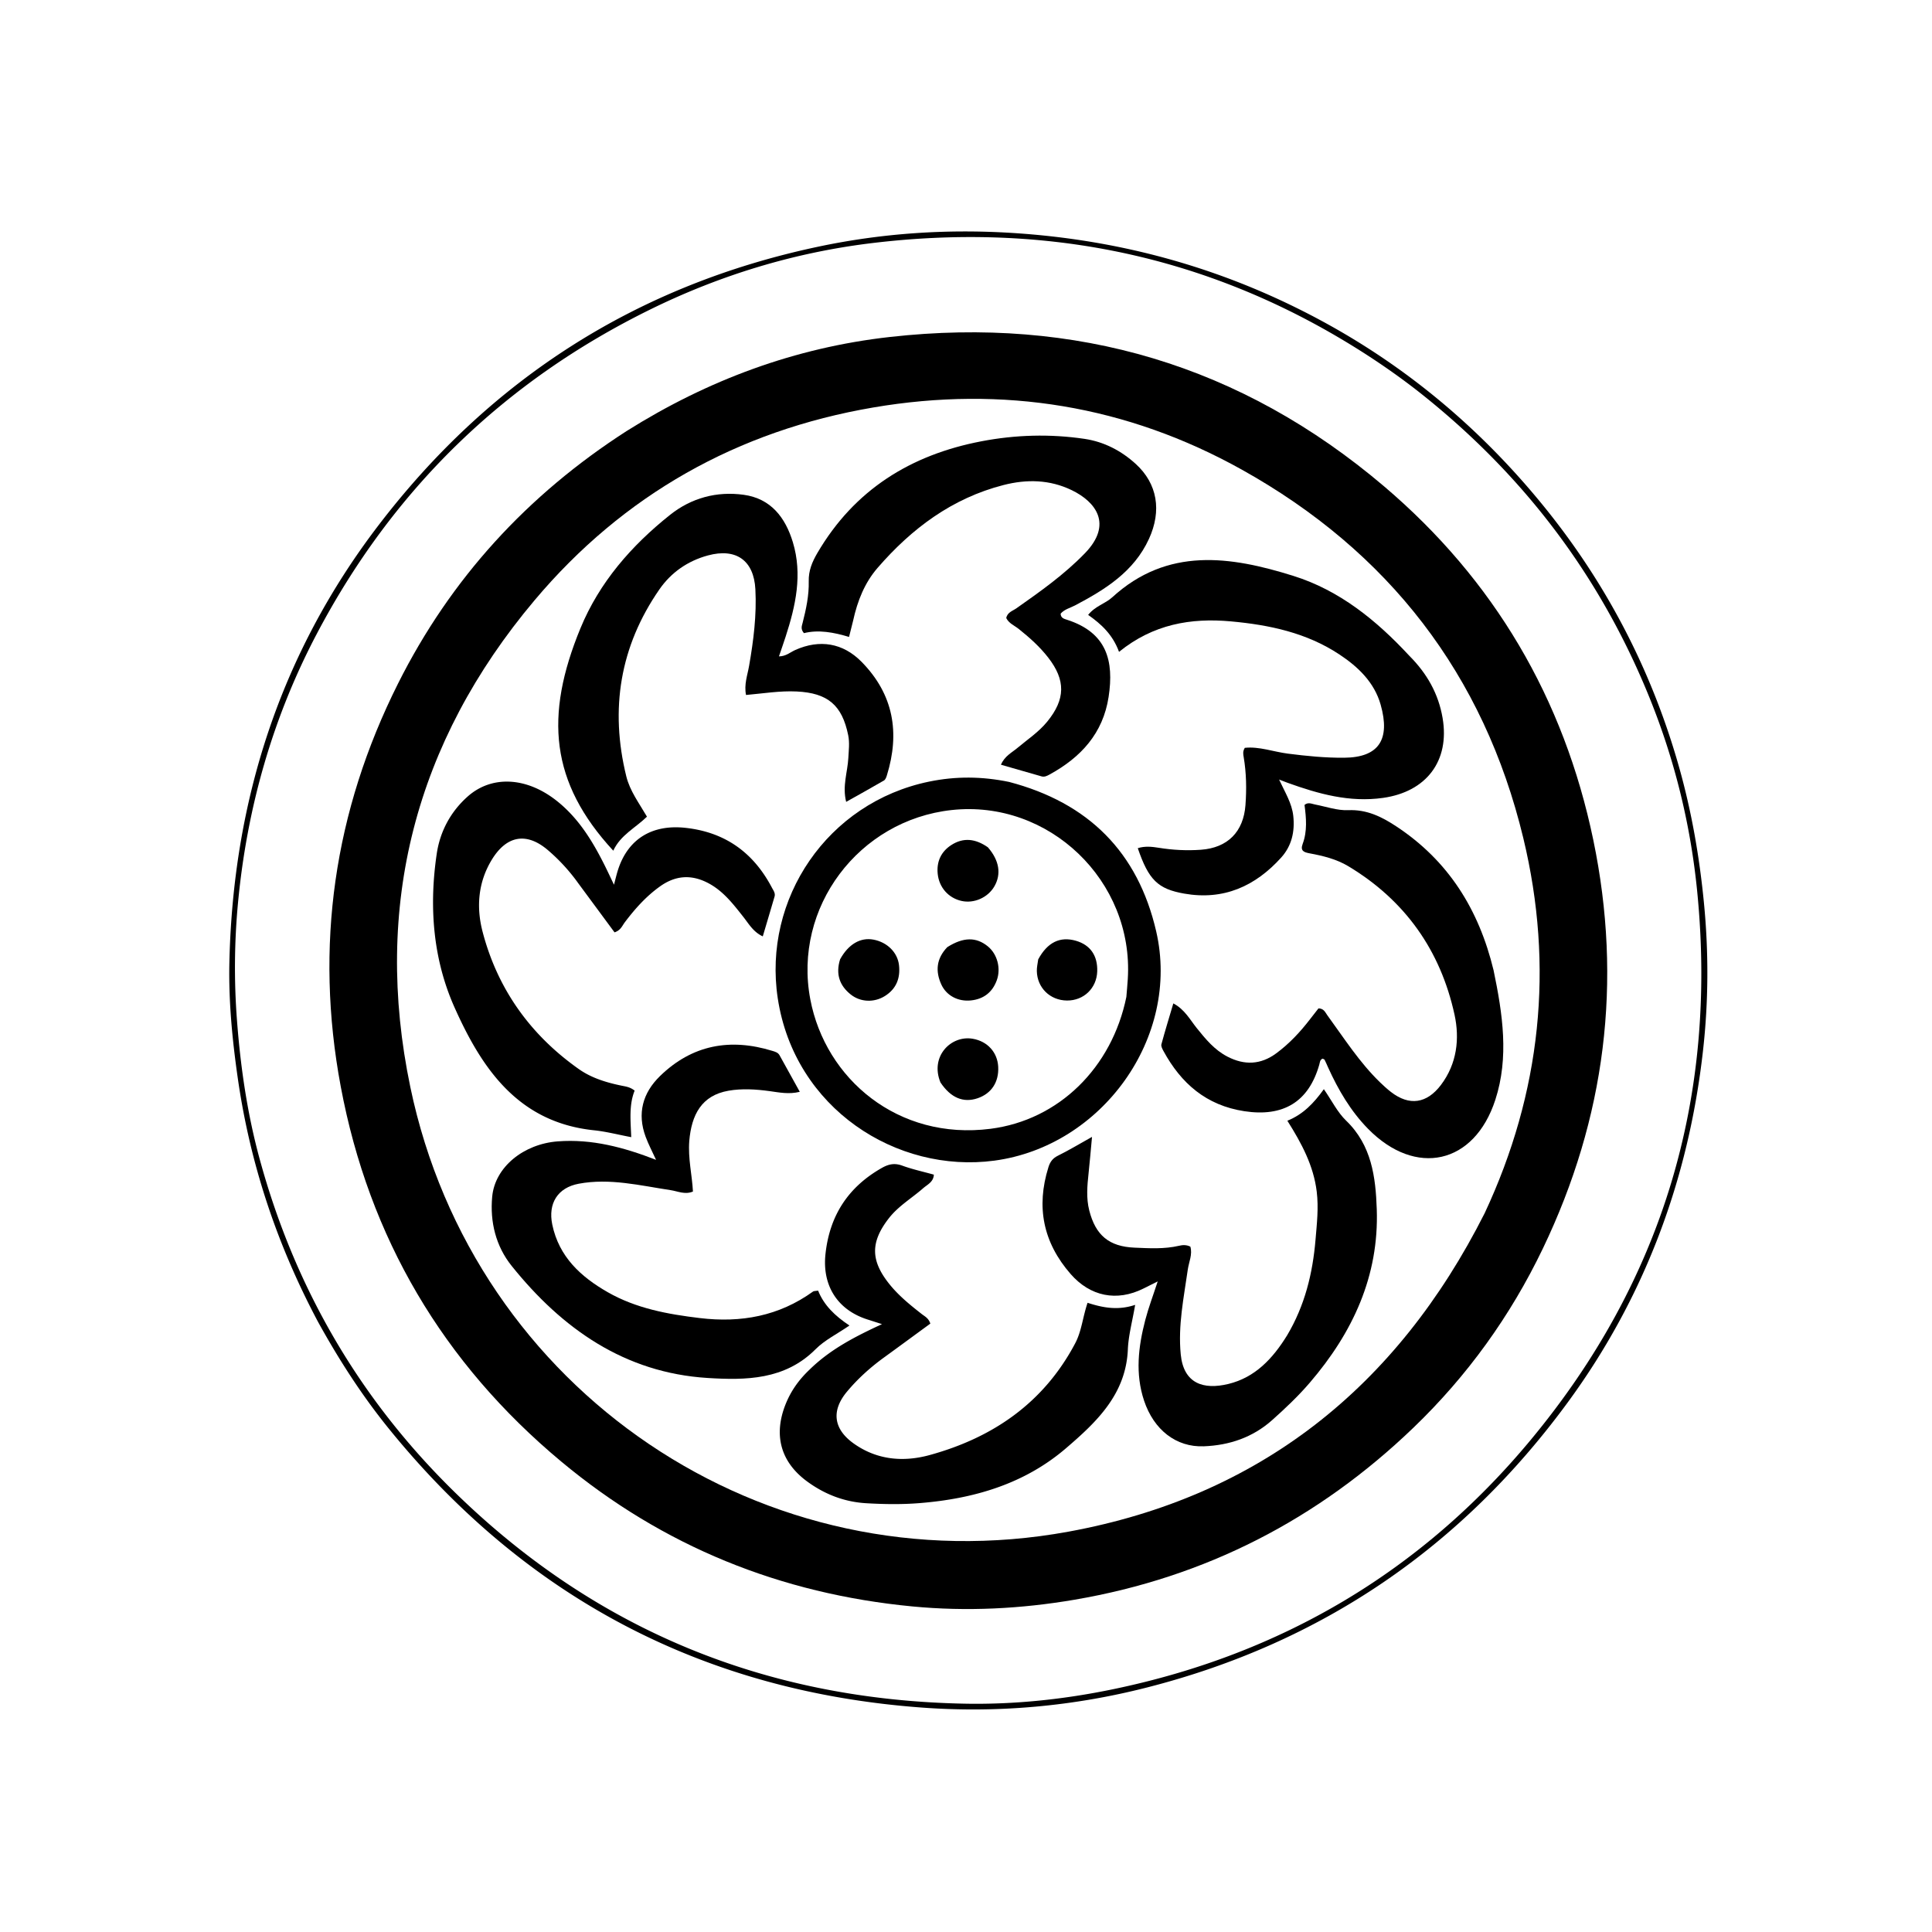
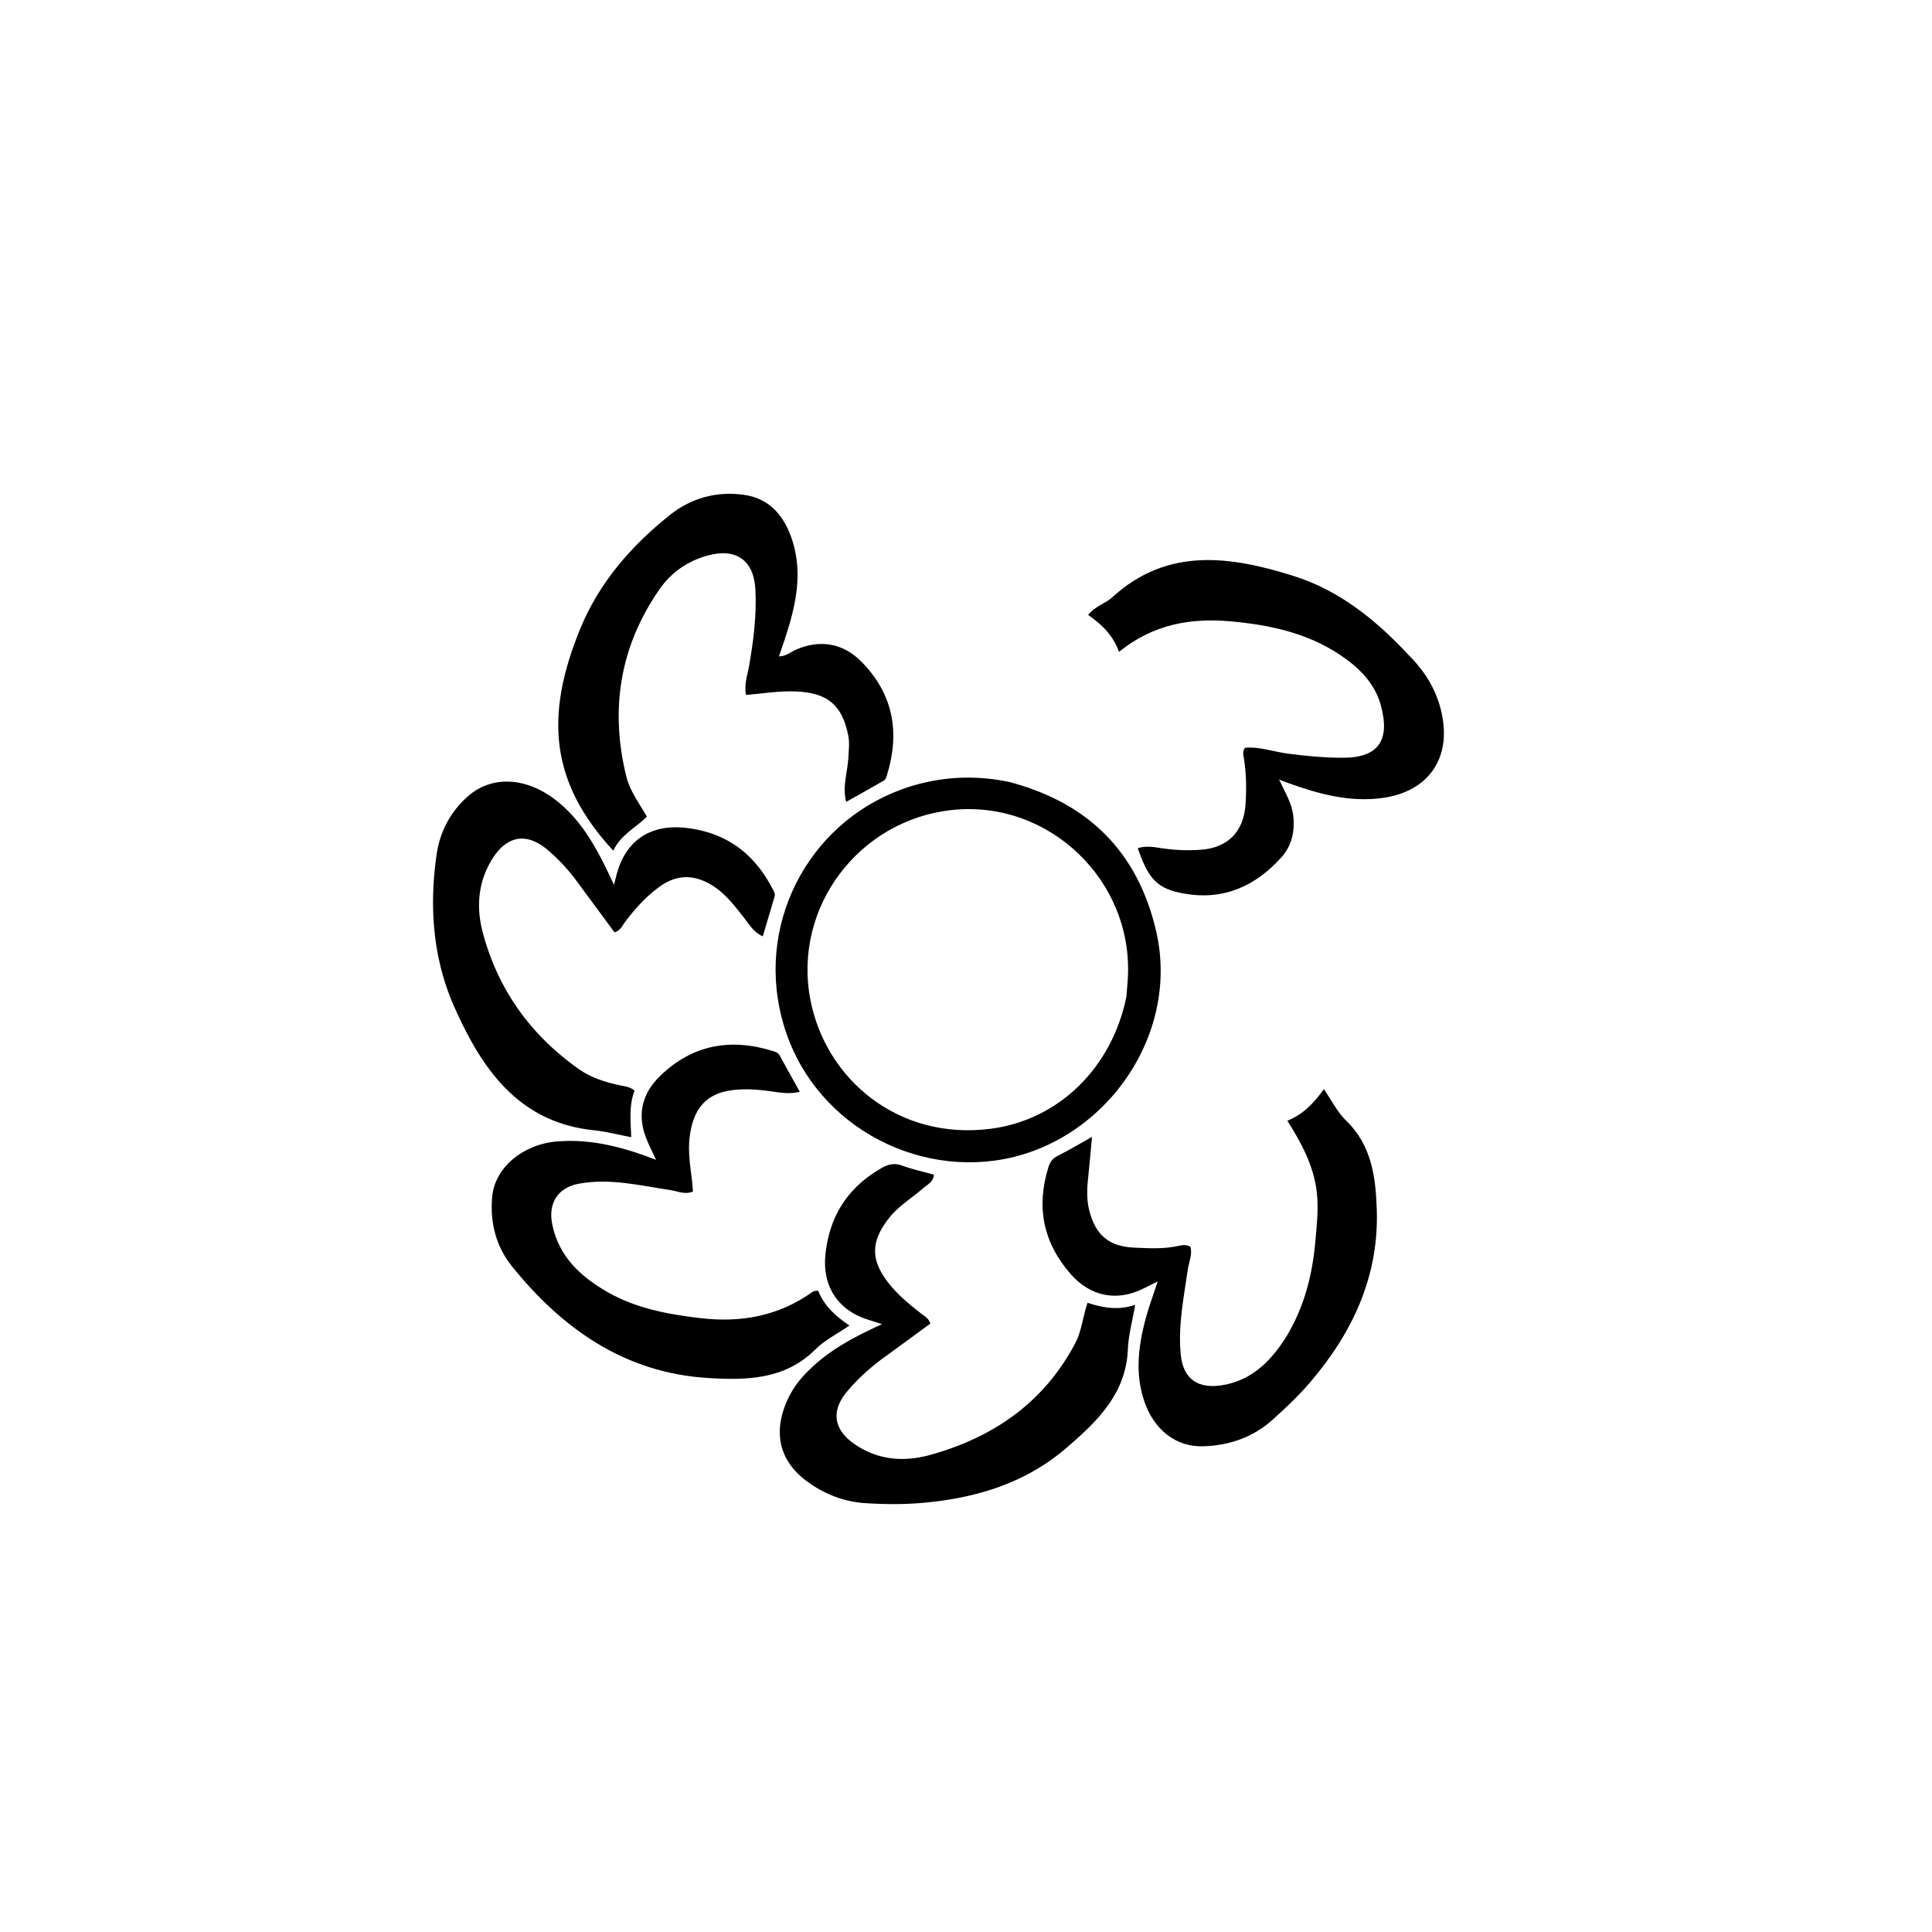
<svg xmlns="http://www.w3.org/2000/svg" viewBox="0 0 800 800">
-   <path d="M131.641 547.269c-16.962-31.902-28.08-65.301-33.173-100.763-2.297-15.995-3.85-32.048-3.484-48.137 1.514-66.602 20.913-127.319 61.527-180.575 46.488-60.959 107.304-99.79 182.364-115.661 26.253-5.551 52.87-7.356 79.838-5.703 46.48 2.85 90.024 15.195 130.74 37.635 34.106 18.798 63.34 43.524 88.101 73.51 26.987 32.678 46.274 69.453 57.769 110.266 5.141 18.254 8.358 36.833 10.214 55.736 2.024 20.623 1.932 41.2-.382 61.69-6.021 53.305-24.221 102.122-56.025 145.489-43.994 59.988-101.968 99.57-174.195 117.997-30.573 7.8-61.75 10.611-93.068 8.324-90.103-6.581-163.818-45.148-220.797-115.419-11.156-13.758-20.702-28.58-29.429-44.39m455.17-385.551c-10.802-8.392-22.15-15.945-33.982-22.827-59.432-34.567-123.496-46.383-191.336-38.277-32.248 3.854-63.107 13.207-92.333 27.584-60.56 29.79-106.56 74.59-137.993 134.28-18.363 34.872-28.904 72.165-32.608 111.29a286.037 286.037 0 0 0-.457 48.36c1.468 19.627 4.276 38.97 9.444 57.892 14.536 53.226 41.312 99.346 80.872 137.99 58.665 57.303 129.283 85.844 210.922 87.442 20.79.407 41.522-1.803 61.933-6.06 69.352-14.463 127.274-48.662 172.464-103.044 54.665-65.785 77.451-141.806 69.048-227.09-2.743-27.84-9.355-54.701-19.84-80.562-20.546-50.676-52.562-92.782-96.134-126.978z" />
-   <path d="M259.51 178.459c33.654-21.143 69.735-34.519 108.943-38.922 77.021-8.649 145.546 11.632 204.642 61.829 45.587 38.723 74.497 87.91 86.651 146.436 12.171 58.608 5.059 115.162-20.894 169.213-13.404 27.918-31.27 52.716-53.56 74.145-39.487 37.964-86.172 62.003-140.326 71.246-22.273 3.802-44.672 4.935-67.141 2.788-54.538-5.212-103.28-24.866-145.431-59.996-48.935-40.782-79.585-92.725-91.294-155.25-10.883-58.108-2.813-113.991 23.732-166.928 21.79-43.454 53.514-78.077 94.678-104.561m355.27 323.873c23.34-49.914 28.835-101.937 15.986-155.301-16.313-67.748-55.826-118.706-116.573-152.571-47.597-26.534-98.927-34.878-152.56-25.735-56.227 9.585-103.518 36.152-140.3 79.86-49.425 58.728-67.025 126.753-51.425 201.558 26.257 125.906 146.759 207.118 272.507 184.091 78.987-14.464 135.923-59.656 172.365-131.902z" />
  <path d="M335.182 567.17c8.582-8.424 18.792-13.679 30.032-18.87-2.498-.803-4.165-1.352-5.84-1.877-12.607-3.948-18.972-14.095-17.563-27.155 1.72-15.947 9.404-27.743 23.338-35.65 2.824-1.602 5.298-2.108 8.453-.955 4.19 1.53 8.591 2.483 13.079 3.733-.123 3.04-2.665 4.088-4.423 5.628-4.745 4.158-10.296 7.389-14.238 12.476-7.614 9.826-7.54 17.415.132 27.066 3.88 4.88 8.656 8.742 13.511 12.545 1.28 1.001 2.87 1.717 3.562 3.975-6.333 4.633-12.726 9.34-19.151 14-5.693 4.129-10.889 8.806-15.385 14.203-6.522 7.831-5.582 15.401 2.706 21.358 9.646 6.933 20.66 7.85 31.531 4.866 26.244-7.2 47.294-21.66 60.301-46.307 2.658-5.035 3.097-10.816 5.11-16.745 6.226 2.02 12.505 3.273 19.702.858-1.168 6.868-2.775 12.634-3.022 18.459-.79 18.618-13.036 30.122-25.636 40.93-17.292 14.832-38.259 20.922-60.688 22.708-7.329.584-14.588.472-21.92.047-9.164-.53-17.236-3.681-24.483-8.964-11.145-8.126-14.107-19.398-8.924-32.206 2.164-5.348 5.391-9.928 9.816-14.122zm-95.823-201.556a76.645 76.645 0 0 0-12.374-13.498c-8.845-7.618-17.137-6.234-23.292 3.797-5.75 9.37-6.518 19.73-3.868 29.882 6.197 23.74 19.761 42.686 39.81 56.856 5.37 3.796 11.649 5.663 18.05 6.958 1.645.333 3.263.547 5.11 1.988-2.407 5.972-1.667 12.427-1.415 19.277-5.436-1.027-10.381-2.328-15.407-2.849-31.354-3.248-46.425-25.49-57.755-50.858-8.986-20.12-10.597-41.856-7.371-63.653 1.363-9.214 5.724-17.418 12.844-23.727 9.915-8.785 24.202-8.065 36.613 1.644 9.162 7.168 15.04 16.799 20.132 27.004 1.253 2.51 2.432 5.057 3.801 7.912.638-2.365 1.085-4.403 1.735-6.374 4.194-12.73 14.2-18.692 27.93-17.178 16.463 1.815 28.116 10.306 35.729 24.762.616 1.17 1.51 2.275 1.09 3.714-1.576 5.396-3.187 10.782-4.87 16.46-3.937-1.823-5.81-5.229-8.117-8.15-4.241-5.37-8.39-10.783-14.685-14.021-6.906-3.553-13.41-3.042-19.722 1.457-5.77 4.112-10.398 9.3-14.627 14.912-1.064 1.412-1.678 3.302-4.235 4.134-4.896-6.631-9.892-13.398-15.106-20.449z" />
  <path d="M267.894 338.165c-4.82 4.7-10.993 7.624-13.95 14.09-26.091-28.247-28.558-55.77-13.592-92.102 7.832-19.012 21.12-34.238 37.107-46.961 8.835-7.032 19.368-9.854 30.526-8.305 11.203 1.555 17.219 9.383 20.32 19.631 4.05 13.386 1.159 26.328-2.998 39.129-.859 2.644-1.78 5.267-2.756 8.15 2.919-.028 4.684-1.722 6.732-2.64 10.114-4.53 19.772-2.948 27.5 4.919 13.227 13.463 15.921 29.354 10.448 47.007-.235.76-.584 1.738-1.186 2.09-4.975 2.909-10.023 5.693-15.666 8.862-1.655-6.602.6-12.369.897-18.166.162-3.16.586-6.274-.052-9.42-2.542-12.526-8.508-17.494-21.318-18.121-6.988-.343-13.862.822-20.998 1.447-.866-4.378.605-8.204 1.274-12.042 1.833-10.508 3.17-21.022 2.604-31.727-.632-11.946-7.98-17.173-19.655-14.01-8.424 2.283-15.271 7.109-20.086 14.057-16.364 23.618-20.544 49.638-13.71 77.413 1.482 6.022 5.284 11.085 8.559 16.7zm17.52 134.303c-.557 7.28 1.152 13.966 1.52 20.92-3.267 1.4-6.273-.125-9.244-.573-12.626-1.905-25.172-5.067-38.062-2.656-8.705 1.628-12.756 8.142-10.947 16.89 2.765 13.373 11.834 21.665 22.994 28.036 11.768 6.718 24.792 9.104 38.116 10.7 17.079 2.046 32.772-.82 46.88-10.99.354-.256.947-.18 2.093-.368 2.387 5.996 6.96 10.459 12.979 14.44-5.197 3.567-10.268 6.037-14.026 9.813-12.704 12.763-28.938 12.894-44.73 11.908-34.336-2.143-60.229-20.383-81.115-46.398-6.524-8.126-9.039-18.169-8.064-28.672 1.136-12.252 12.986-21.816 27.114-22.897 14.167-1.084 27.365 2.457 40.74 7.65-1.547-3.39-3.141-6.394-4.314-9.554-3.58-9.641-1.223-18.155 5.933-25.126 13.314-12.973 29.093-15.836 46.616-10.425 1.103.34 2.27.657 2.897 1.79 2.715 4.898 5.424 9.8 8.38 15.14-4.531 1.127-8.57.248-12.56-.293-5.647-.767-11.36-1.127-16.913-.166-11.217 1.941-15.363 9.975-16.287 20.83z" />
-   <path d="M353.248 257.053c-.549 2.297-1.037 4.197-1.677 6.69-6.373-1.925-12.643-3.08-18.678-1.573-1.466-1.718-.87-2.982-.547-4.255 1.437-5.652 2.678-11.36 2.536-17.216-.105-4.367 1.402-8.003 3.565-11.697 15.332-26.194 38.624-40.655 67.903-46.268 14.156-2.714 28.454-3.115 42.713-1.013 8.074 1.19 15.23 4.907 21.248 10.403 8.958 8.18 10.81 19.361 5.438 31.05-6.233 13.563-18.077 20.912-30.588 27.51-2.028 1.07-4.386 1.582-5.974 3.422.035 1.814 1.451 2.144 2.666 2.535 16.511 5.31 19.47 17.057 17.203 31.916-2.309 15.128-11.496 25.063-24.426 32.141-1.042.571-2.115 1.127-3.314.79-5.525-1.554-11.035-3.16-16.839-4.83 1.485-3.564 4.458-4.979 6.794-6.94 4.202-3.53 8.825-6.57 12.344-10.877 7.59-9.29 7.728-17.196.38-26.614-3.503-4.49-7.719-8.257-12.163-11.8-1.776-1.417-4.082-2.288-5.166-4.514.47-2.393 2.655-2.935 4.205-4.025 9.947-6.995 19.844-13.998 28.372-22.803 11.626-12.005 4.535-21.277-5.444-26.112-9.128-4.422-18.684-4.588-28.27-2.13-21.27 5.453-38.023 18.003-52.143 34.305-5.304 6.123-8.324 13.584-10.138 21.905zM618.459 401.77c3.766 18.118 6.45 36.027.728 53.634-8.703 26.777-32.988 32.097-52.7 12.017-7.21-7.346-12.321-16.1-16.548-25.41-.48-1.059-.92-2.138-1.45-3.17-.122-.237-.54-.321-.823-.476-1.137.452-1.105 1.519-1.37 2.455-4.398 15.51-14.946 21.774-31.069 19.303-15.74-2.412-26.154-11.485-33.471-24.935-.46-.844-1.058-1.972-.843-2.765 1.5-5.554 3.196-11.054 4.937-16.934 4.713 2.48 6.885 6.725 9.725 10.258 3.675 4.57 7.354 9.037 12.706 11.794 7.027 3.62 13.724 3.38 20.172-1.373 5.413-3.99 9.935-8.848 14.018-14.15 1.204-1.563 2.426-3.112 3.488-4.473 2.262.065 2.766 1.624 3.624 2.8 6.966 9.543 13.322 19.568 21.888 27.851 1.435 1.387 2.916 2.744 4.492 3.964 7.608 5.893 14.856 4.826 20.706-2.913 6.643-8.79 7.79-19.156 5.618-29.1-5.803-26.573-20.48-47.359-43.998-61.477-4.887-2.934-10.453-4.292-16.037-5.328-2.274-.422-3.924-1.006-2.86-3.855 1.987-5.315 1.485-10.789.783-16.187 1.517-1.26 2.93-.447 4.363-.173 4.566.874 9.178 2.541 13.706 2.348 7.7-.327 13.78 2.663 19.891 6.685 21.598 14.219 34.238 34.431 40.324 59.61z" />
  <path d="M532.947 552.972c7.402-12.447 10.617-25.77 11.786-39.678.556-6.613 1.317-13.173.493-19.892-1.314-10.716-6.183-19.866-12.156-29.33 6.522-2.632 10.953-7.275 15.113-13.065 3.317 4.784 5.627 9.57 9.218 13.024 10.576 10.175 12.227 23.373 12.689 36.662.963 27.73-9.978 51.154-27.72 71.835-4.785 5.58-10.092 10.596-15.566 15.48-8.092 7.22-17.757 10.46-28.317 10.872-11.464.448-20.701-6.797-24.74-18.867-3.736-11.17-2.4-22.363.49-33.436 1.341-5.135 3.242-10.123 5.145-15.967-2.271 1.135-4.073 2.033-5.874 2.934-11.08 5.544-22.08 3.283-30.19-6.013-11.382-13.042-14.332-27.754-9.186-44.215.686-2.194 1.739-3.688 3.918-4.76 4.413-2.17 8.635-4.728 14.132-7.793-.54 5.775-.926 10.44-1.427 15.094-.554 5.14-1.017 10.274.285 15.363 2.629 10.275 8.158 14.954 18.74 15.406 6.134.262 12.31.64 18.408-.774 1.413-.327 2.96-.504 4.71.346.965 3.201-.608 6.345-1.06 9.523-1.658 11.65-4.085 23.152-2.914 35.115 1.18 12.07 9.368 14.754 19.76 12.223 10.989-2.676 18.311-10.424 24.263-20.087zm50.566-281.482c7.4 7.387 12.137 15.819 13.84 25.845 3.02 17.78-6.737 30.529-24.682 33.058-13.887 1.958-26.711-1.653-39.468-6.237-.93-.334-1.847-.705-3.555-1.36 2.445 5.323 5.298 9.729 5.874 15.09.703 6.537-.699 12.435-5.005 17.207-10.726 11.886-23.87 17.808-40.162 14.93-10.899-1.924-14.716-5.64-19.222-18.807 2.921-.935 5.836-.628 8.712-.162 5.784.937 11.601 1.231 17.427.811 11.104-.8 17.631-7.442 18.448-18.5.493-6.668.378-13.305-.744-19.91-.193-1.137-.447-2.304.472-3.79 5.96-.639 11.826 1.632 17.824 2.399 7.774.994 15.508 1.766 23.355 1.698 14.317-.124 19.157-7.525 15.068-21.977-2.614-9.234-9.306-15.65-17.115-20.812-13.588-8.98-28.962-12.219-44.88-13.67-16.635-1.516-32.198 1.164-46.335 12.621-2.591-7.088-7.279-11.459-12.79-15.298 2.894-3.68 7.075-4.635 9.97-7.284 22.881-20.938 48.993-17.038 75.035-8.87 18.983 5.954 34.256 18.258 47.933 33.018zm-165.635 52.298c32.853 8.635 53.302 29.095 60.869 61.834 10.156 43.94-22.455 89-66.993 94.973-40.44 5.424-82.772-21.578-89.7-67.22-6.243-41.128 20.484-81.05 62.731-89.737 10.927-2.247 21.788-2.189 33.093.15m48.524 89.014c.2-2.487.441-4.972.595-7.463 2.503-40.61-32.653-74.305-72.94-69.917-38.49 4.192-65.764 40.347-58.524 78.406 6.253 32.88 36.278 58.485 74.616 53.585 28.276-3.615 50.269-25.299 56.253-54.61z" />
-   <path d="M389.425 448.22c-4.451-10.835 4.43-19.674 13.417-18.086 6.156 1.088 10.173 5.688 10.491 11.561.343 6.332-2.774 11.11-8.524 13.066-5.877 1.998-11.105-.132-15.384-6.54zm19.635-97.375c4.764 5.468 5.607 11.124 2.69 16.177-2.691 4.66-8.436 7.203-13.626 6.03-5.352-1.21-9.249-5.514-9.837-11.19-.521-5.035 1.341-9.17 5.604-11.933 5.036-3.264 10.048-2.66 15.17.916zm-61.2 46.4c3.465-6.324 8.464-9.167 13.82-8.166 5.685 1.062 9.974 5.284 10.575 10.549.62 5.434-1.128 9.878-5.884 12.835-4.389 2.728-10.025 2.57-14.082-.647-4.595-3.644-6.34-8.406-4.429-14.571zm44.399-5.059c6.689-4.225 11.991-4.242 16.803-.304 3.897 3.189 5.485 9.092 3.691 14.016-1.82 4.996-5.459 7.812-10.712 8.358-5.325.555-10.177-1.98-12.288-6.657-2.448-5.424-2.084-10.63 2.506-15.413zm37.639 5.079c3.849-7.124 9.084-9.603 15.617-7.714 5.957 1.723 9.036 6.15 8.822 12.687-.228 6.963-5.593 12.122-12.54 12.057-6.978-.066-12.33-5.264-12.466-12.216-.029-1.477.295-2.962.567-4.814z" />
</svg>